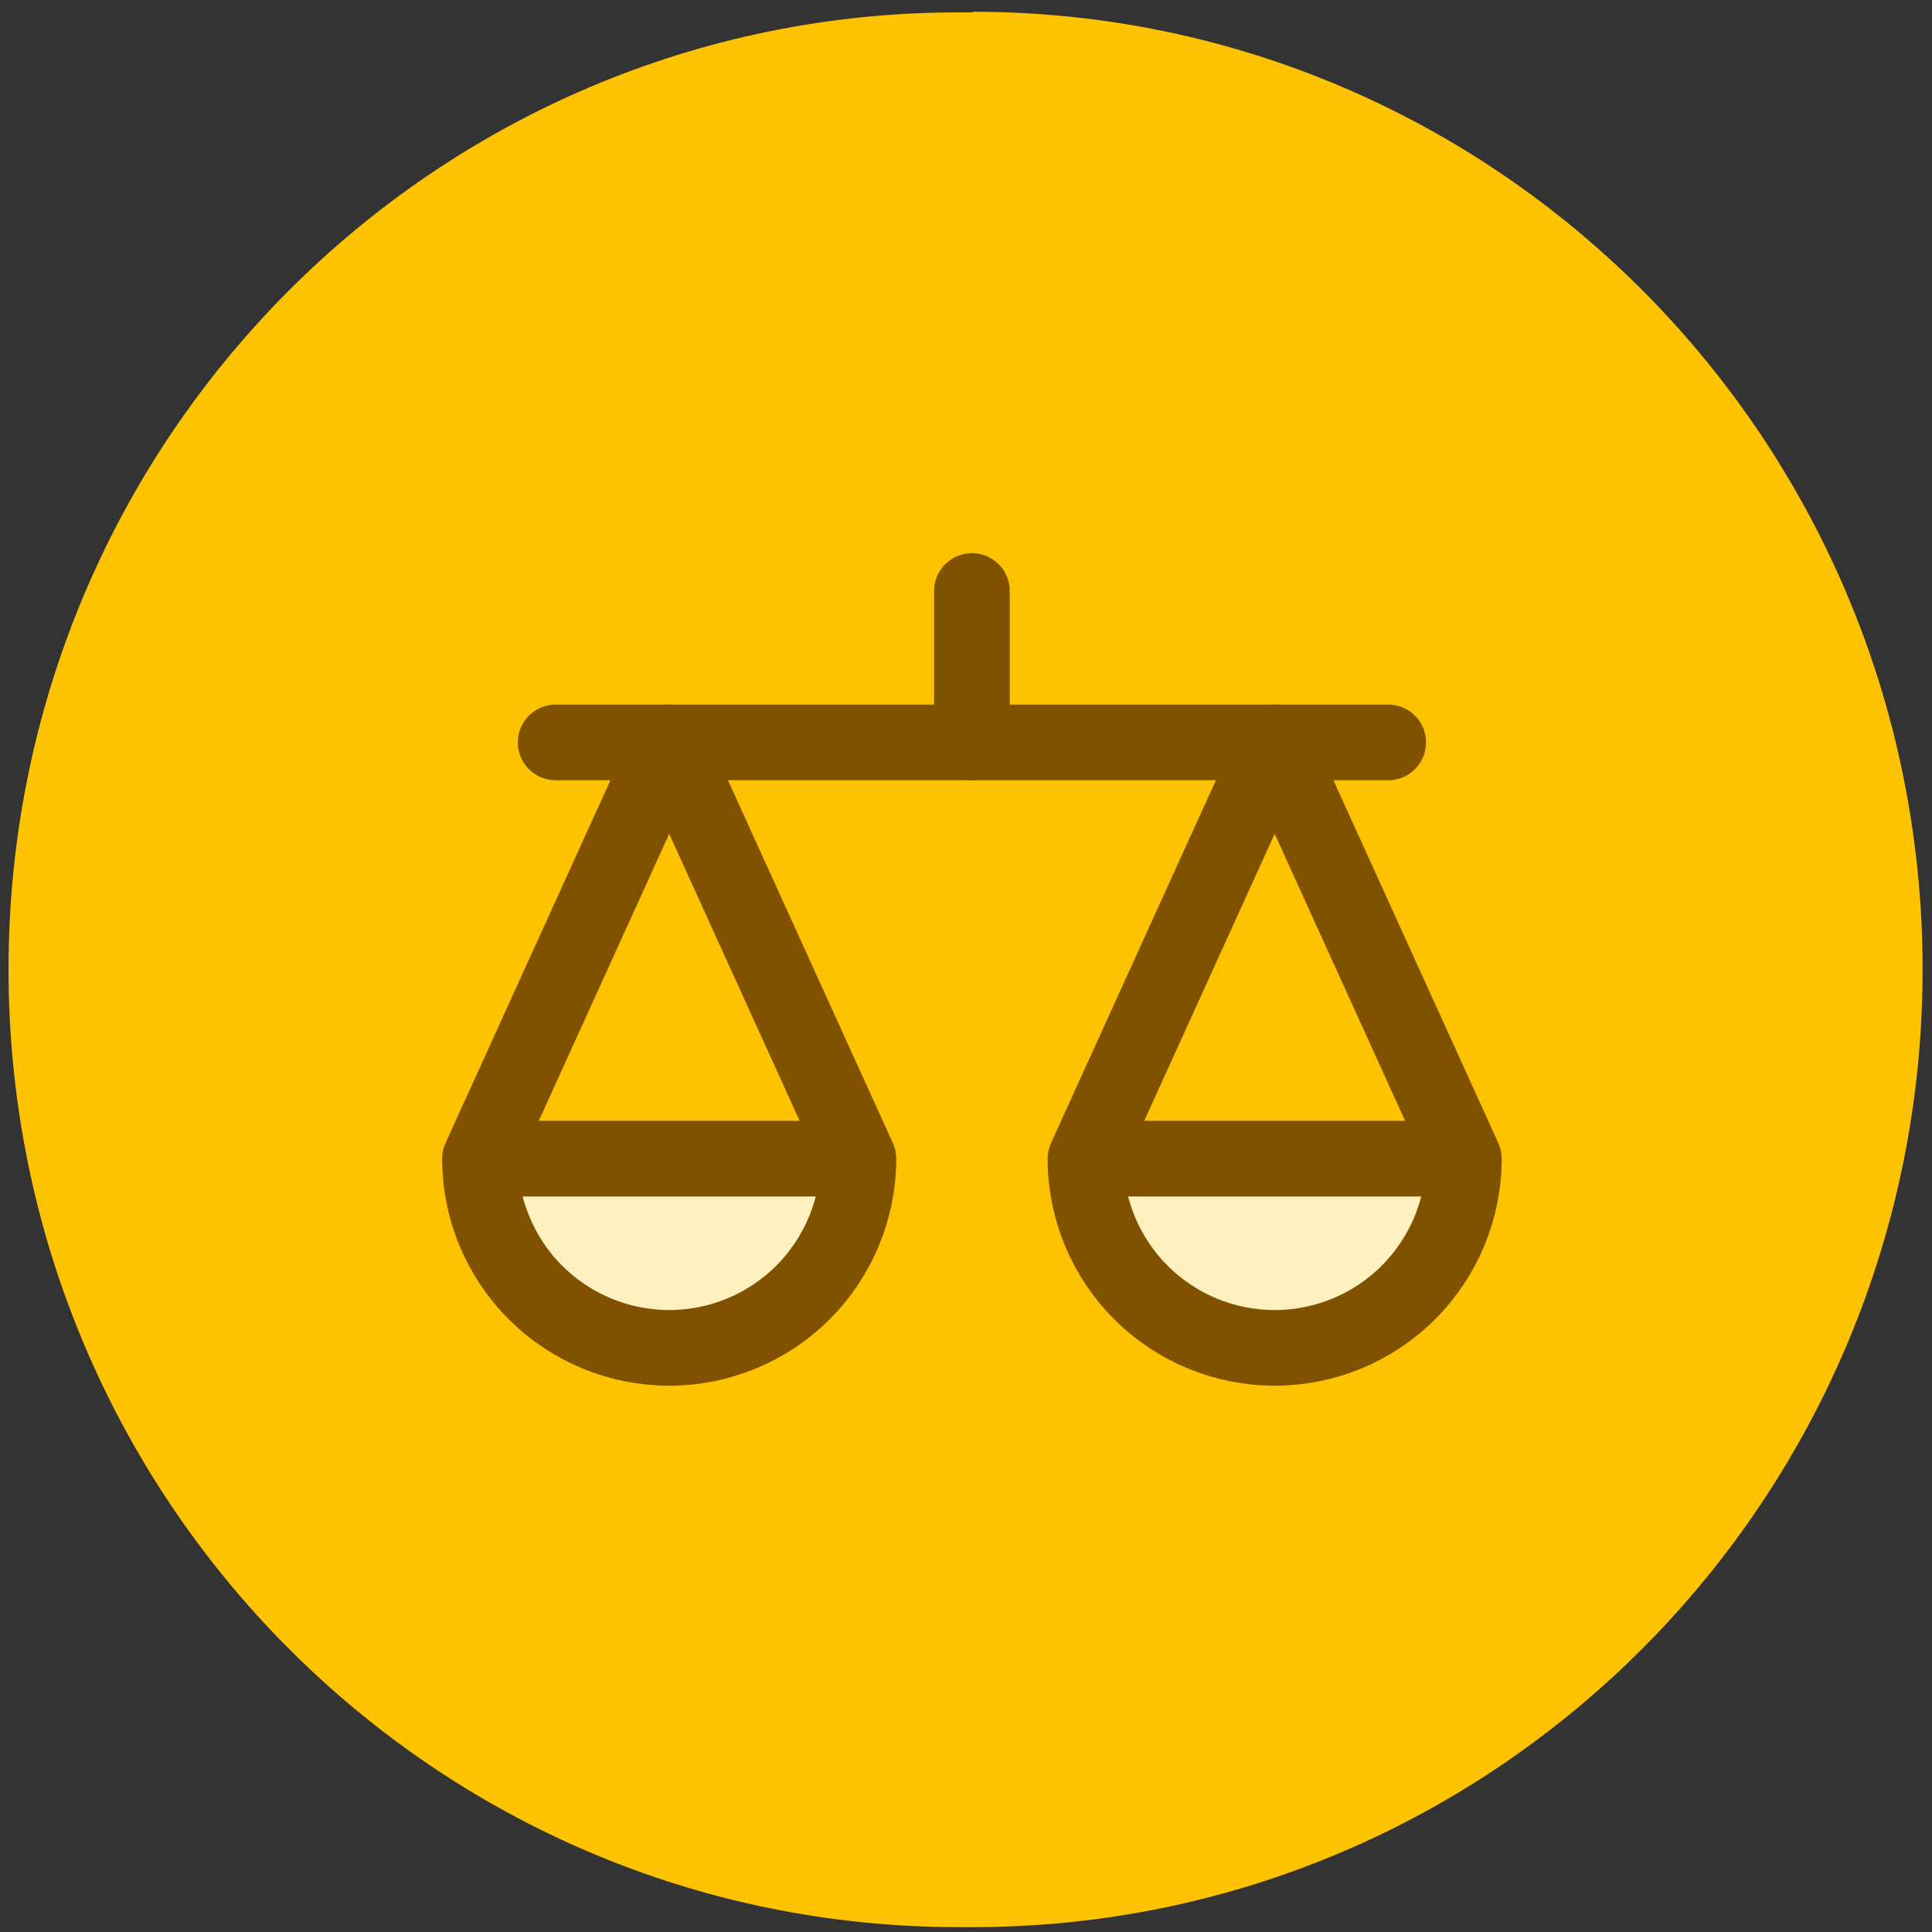
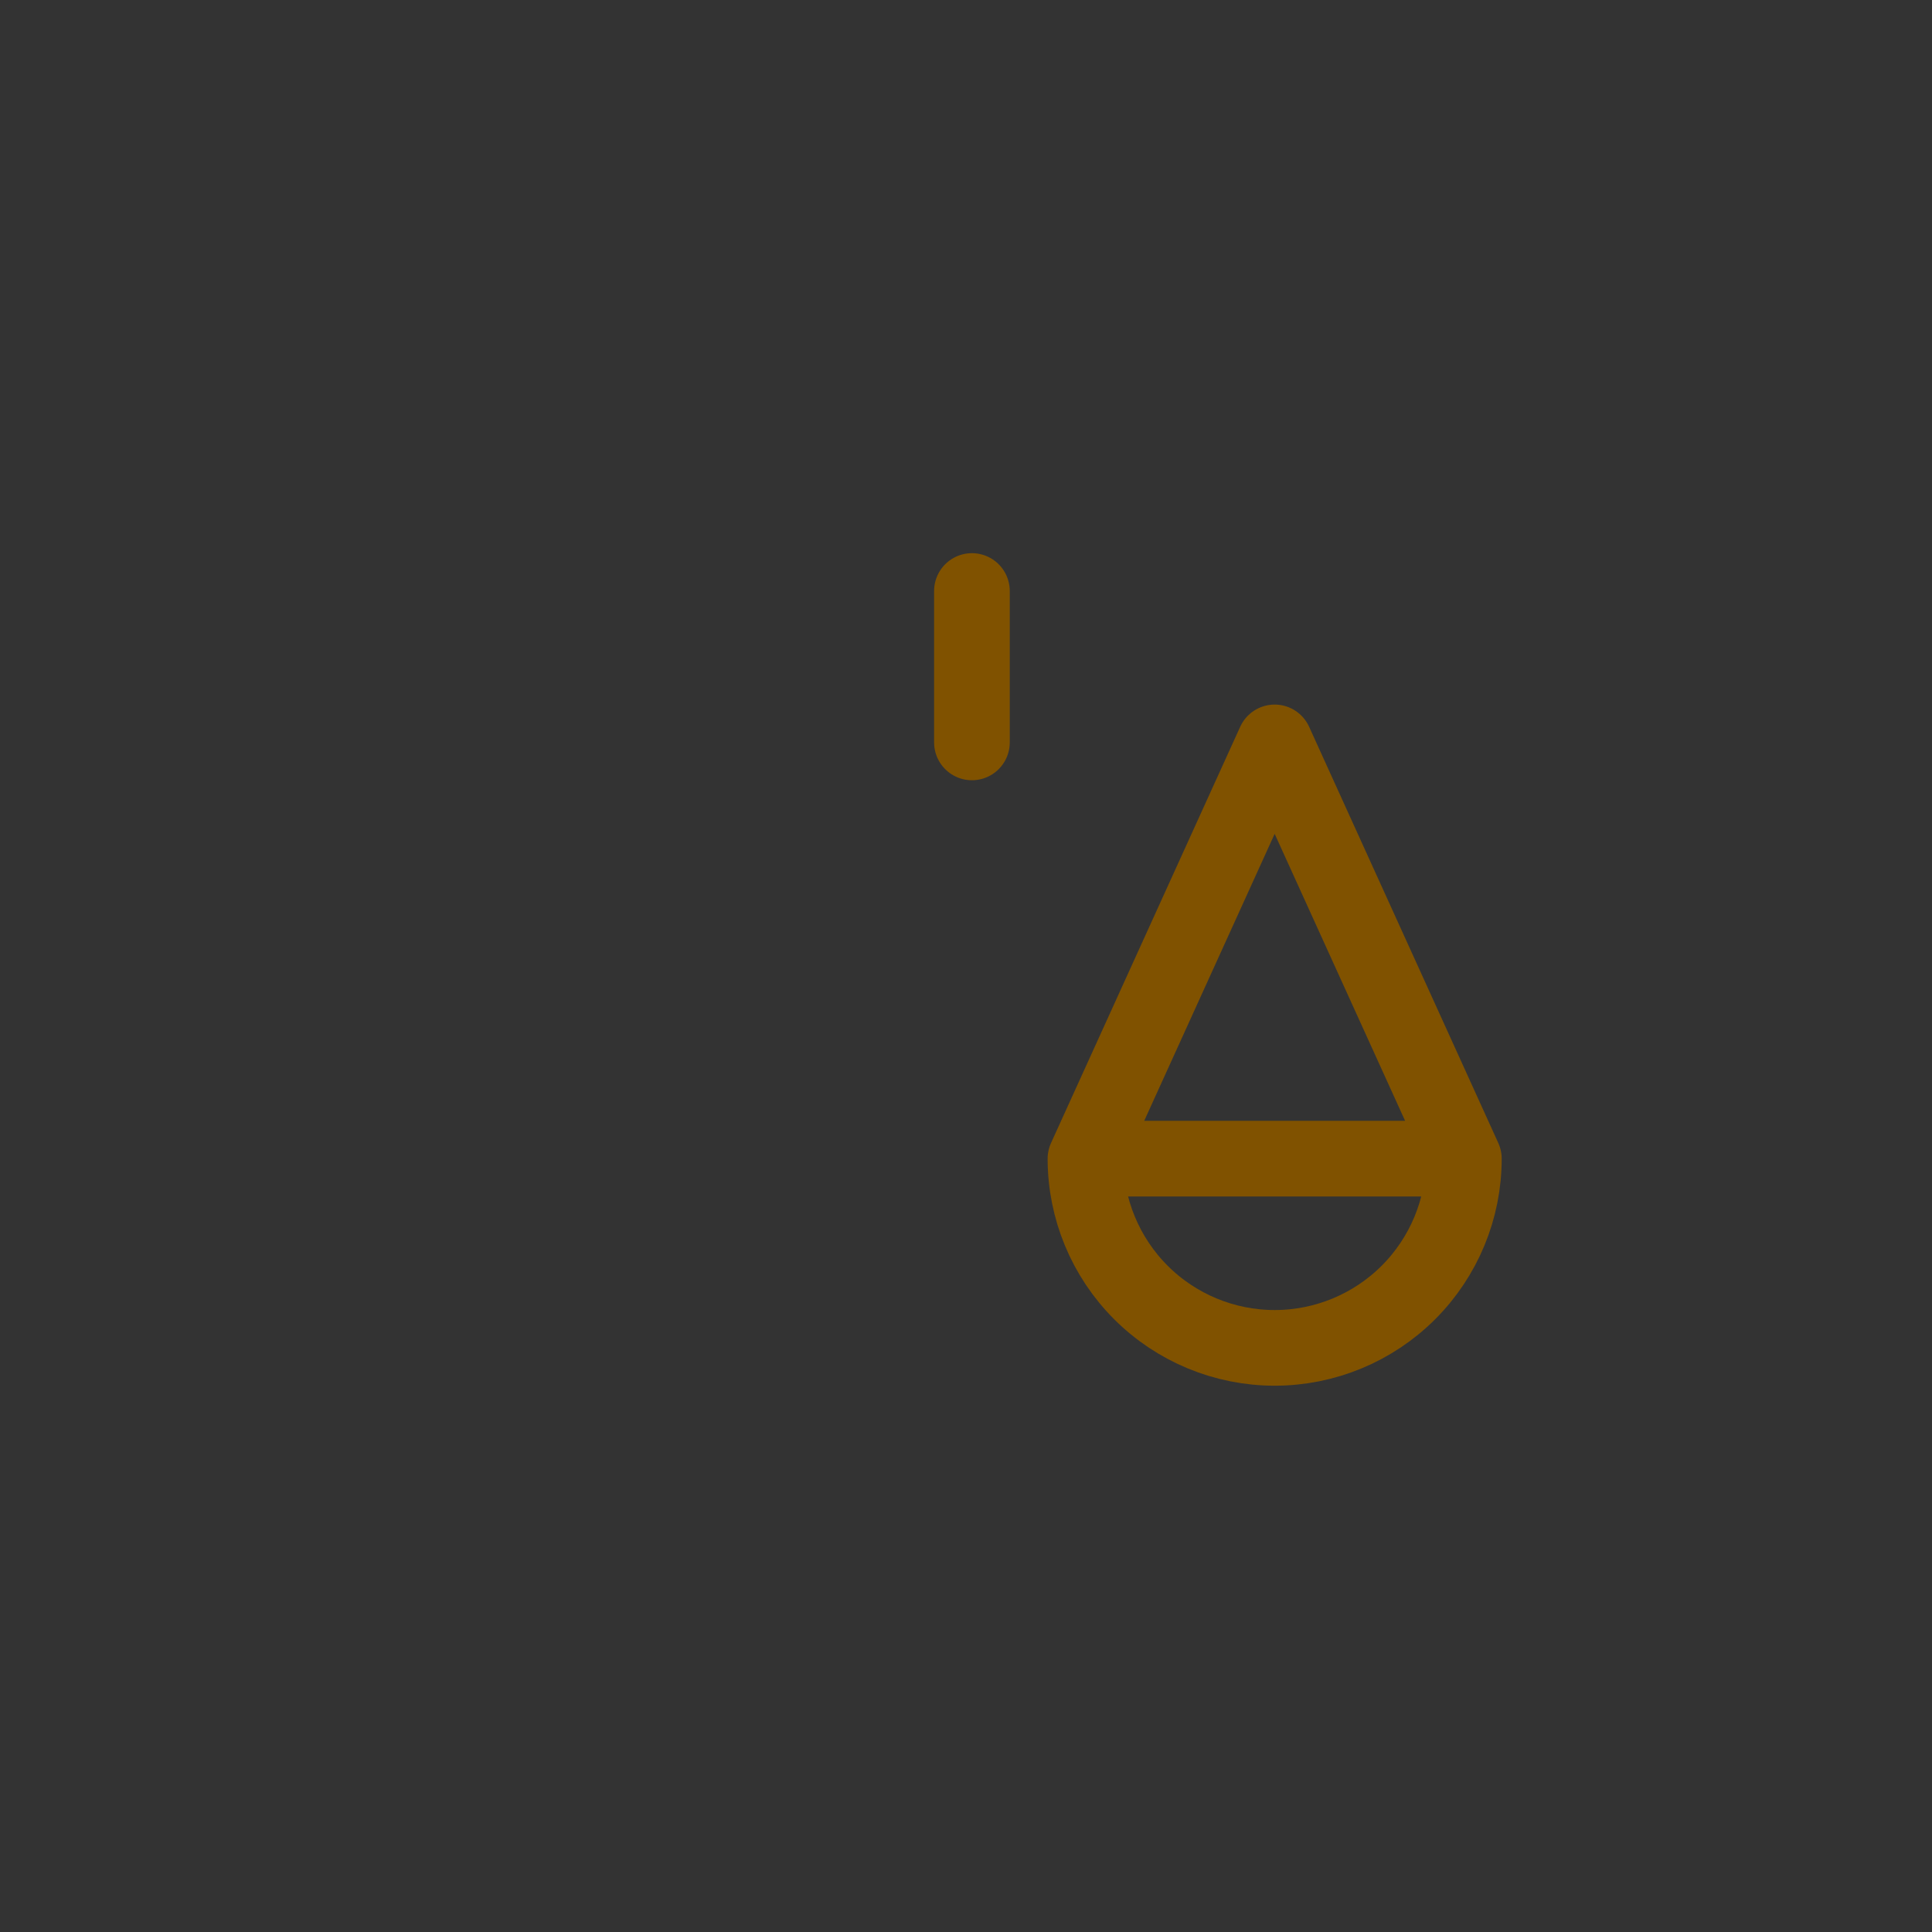
<svg xmlns="http://www.w3.org/2000/svg" id="Laag_1" data-name="Laag 1" width="108mm" height="108mm" viewBox="0 0 306.14 306.14">
  <rect x="0" y="0" width="306.14" height="306.14" fill="#333333" stroke="none" />
  <defs>
    <style>
      .cls-1 {
        fill: #fff0bf;
      }

      .cls-1, .cls-2 {
        stroke-width: 0px;
      }

      .cls-2 {
        fill: #fdc300;
      }

      .cls-3 {
        fill: none;
        stroke: #805200;
        stroke-linecap: round;
        stroke-linejoin: round;
        stroke-width: 11.99px;
      }
    </style>
  </defs>
-   <path class="cls-2" d="M154.11,1.96h-2.2C68.78,1.96,1.35,69.79,1.35,153.62h0c0,83.83,67.42,151.75,150.55,151.75h2.2c83.13,0,150.55-67.92,150.55-151.75h0C304.66,69.79,237.24,1.86,154.11,1.86v.1Z" />
  <g>
-     <path class="cls-1" d="M131.86,188.09c0,5.42-12.05,25.49-25.82,25.49s-25.39-20.07-25.39-25.49,51.21-5.42,51.21,0Z" />
-     <path class="cls-1" d="M227.58,188.09c0,5.42-12.05,25.49-25.82,25.49s-25.39-20.07-25.39-25.49,51.21-5.42,51.21,0Z" />
    <g id="justice-scale-1--office-work-scale-justice-company-arbitration-balance-court">
-       <path id="Vector" class="cls-3" d="M136.02,183.6l-29.98-65.96-29.98,65.96M136.02,183.6c0,7.95-3.16,15.58-8.78,21.2-5.62,5.62-13.25,8.78-21.2,8.78s-15.58-3.16-21.2-8.78c-5.62-5.62-8.78-13.25-8.78-21.2M136.02,183.6h-59.96" />
      <path id="Vector_2" data-name="Vector 2" class="cls-3" d="M231.96,183.6l-29.98-65.96-29.98,65.96M231.96,183.6c0,7.95-3.16,15.58-8.78,21.2-5.62,5.62-13.25,8.78-21.2,8.78s-15.58-3.16-21.2-8.78c-5.62-5.62-8.78-13.25-8.78-21.2M231.96,183.6h-59.96" />
-       <path id="Vector_3" data-name="Vector 3" class="cls-3" d="M88.05,117.64h131.92" />
      <path id="Vector_4" data-name="Vector 4" class="cls-3" d="M154.01,117.64v-23.99" />
    </g>
  </g>
</svg>